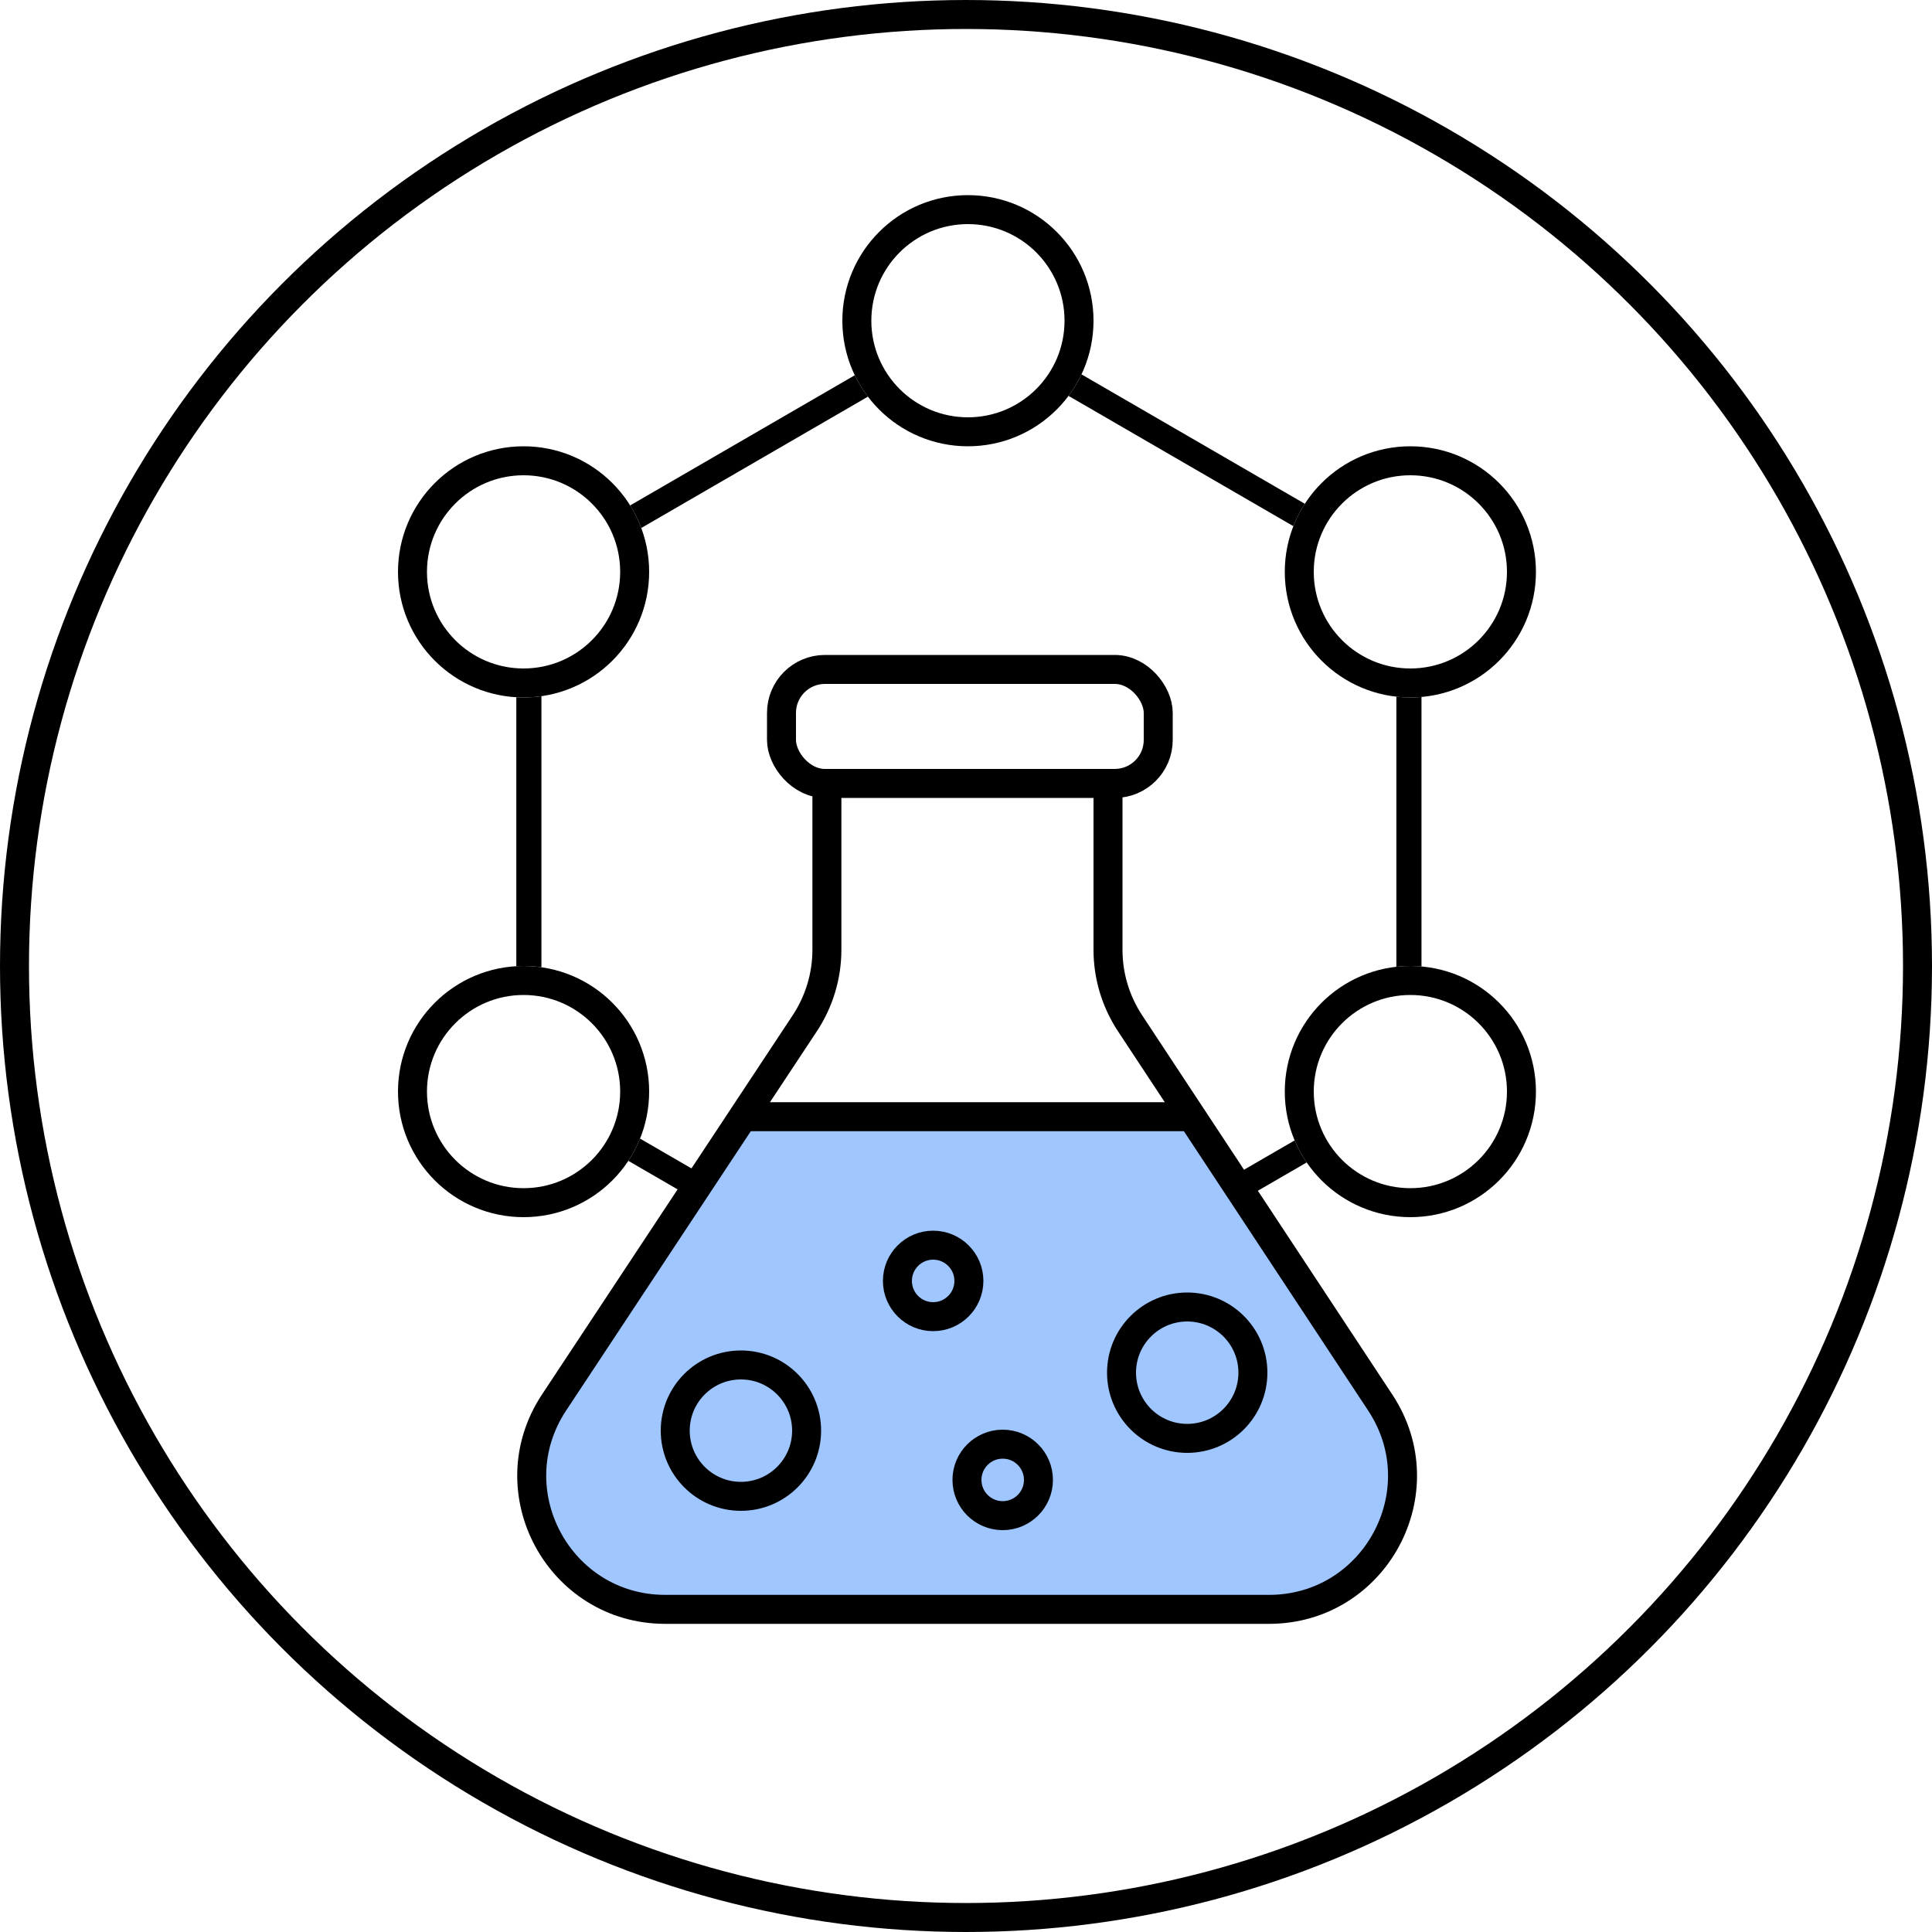
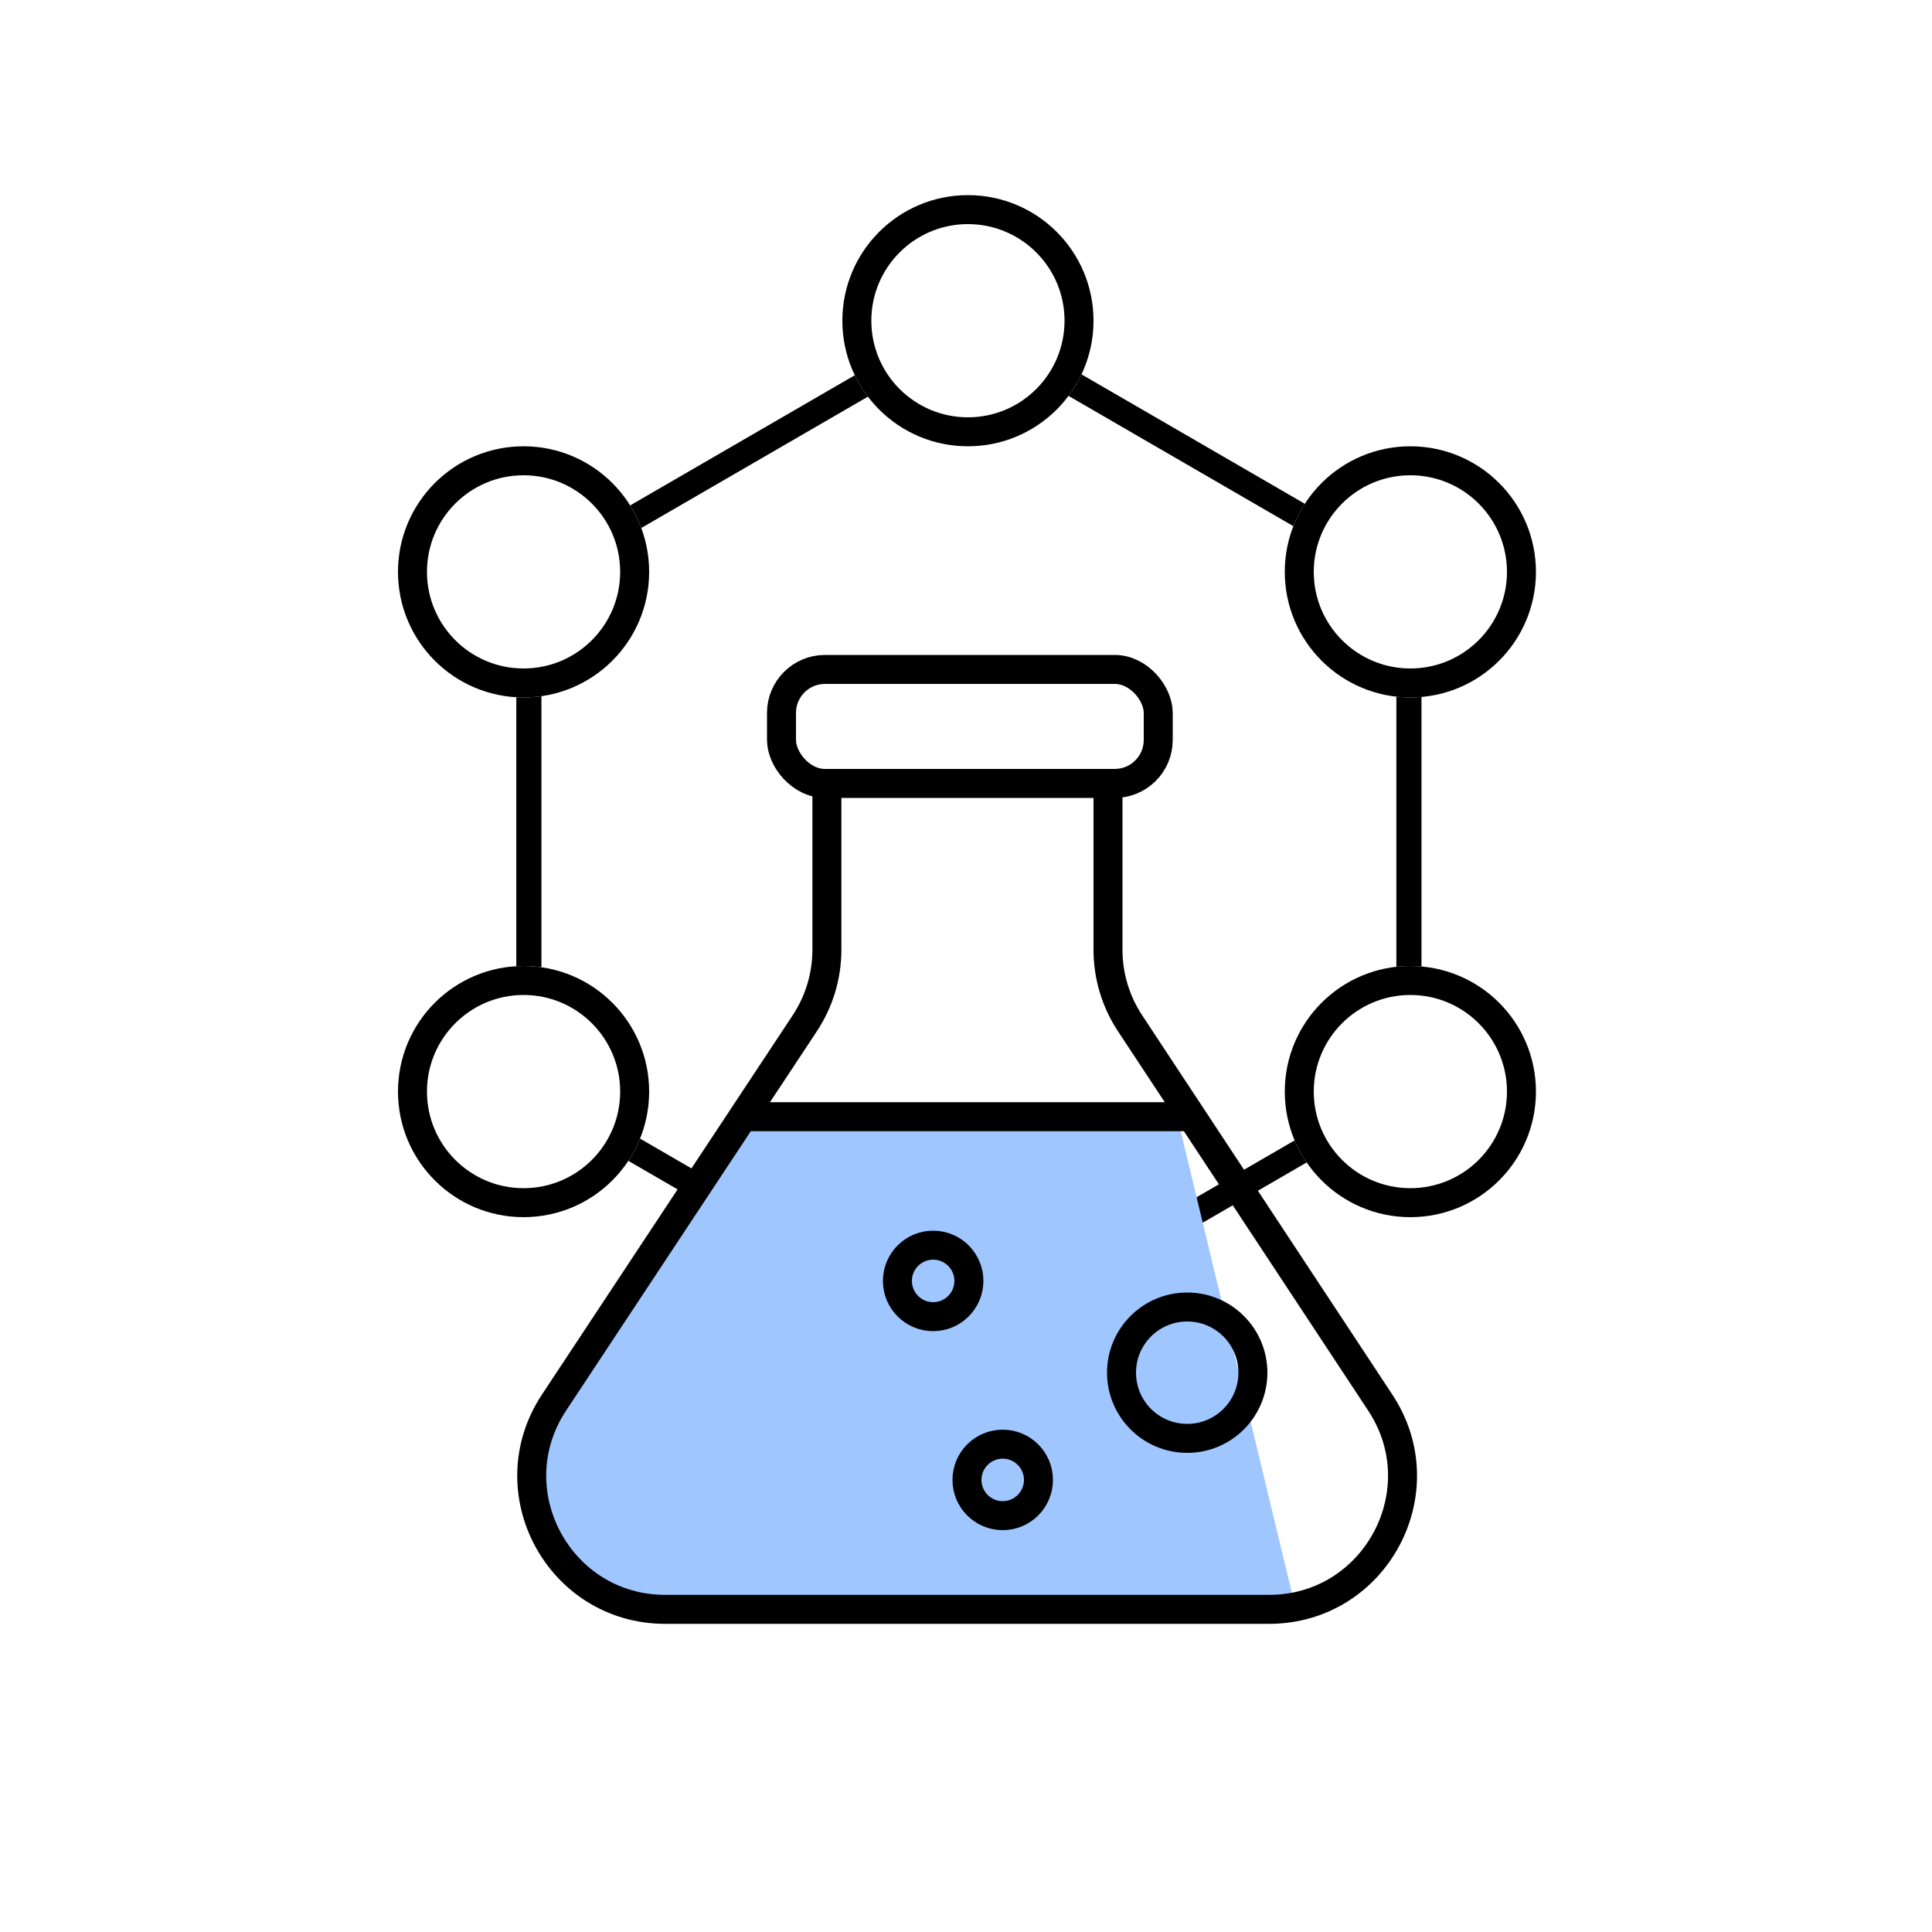
<svg xmlns="http://www.w3.org/2000/svg" fill="none" viewBox="0 0 1000 1000" height="1000" width="1000">
  <g clip-path="url(#clip0_379_308)">
-     <circle stroke-width="15" stroke="black" r="492.5" cy="500" cx="500" />
    <path fill="black" d="M501.5 687.975L670.097 590.274C671.798 594.301 673.894 598.12 676.335 601.685L501.5 703L325.226 600.852C327.612 597.249 329.649 593.396 331.288 589.339L501.5 687.975ZM280.24 500.652C277.222 500.223 274.137 500 271 500C269.738 500 268.484 500.037 267.24 500.108V360.892C268.484 360.963 269.738 361 271 361C274.137 361 277.222 360.776 280.24 360.347V500.652ZM722.76 360.6C725.137 360.863 727.553 361 730 361C731.941 361 733.862 360.914 735.76 360.747V500.252C733.862 500.085 731.941 500 730 500C727.553 500 725.137 500.136 722.76 500.399V360.6ZM442.433 194.228C444.331 198.159 446.614 201.87 449.232 205.312L331.922 273.292C330.39 269.183 328.454 265.271 326.163 261.604L442.433 194.228ZM675.375 260.758C673.029 264.387 671.034 268.264 669.439 272.343L553.072 204.909C555.663 201.448 557.914 197.72 559.782 193.773L675.375 260.758Z" />
-     <path fill="#9FC6FF" d="M608 572.5H393.5L280.76 738.256C253.667 778.09 282.198 832 330.372 832H670.489C718.591 832 747.137 778.233 720.19 738.387L608 572.5Z" />
+     <path fill="#9FC6FF" d="M608 572.5H393.5L280.76 738.256C253.667 778.09 282.198 832 330.372 832H670.489L608 572.5Z" />
    <path stroke-width="15" stroke="black" d="M384 578L615 578" />
    <rect stroke-width="15" stroke="black" rx="22.5" height="59" width="195" y="346.5" x="404.5" />
    <path stroke-width="15" stroke="black" d="M428 407.5V491.583C428 505.114 424.021 518.347 416.559 529.635L286.774 725.947C256.448 771.819 289.343 833 344.333 833H500.5H656.834C711.79 833 744.692 771.886 714.434 726.01L584.9 529.614C577.464 518.339 573.5 505.13 573.5 491.623V455.5V407.5" />
-     <circle stroke-width="15" stroke="black" r="34" cy="740.5" cx="383.5" />
    <circle stroke-width="15" stroke="black" r="34" cy="710.5" cx="614.5" />
    <circle stroke-width="15" stroke="black" r="57.5" cy="296" cx="271" />
    <circle stroke-width="15" stroke="black" r="57.5" cy="565" cx="271" />
    <circle stroke-width="15" stroke="black" r="57.5" cy="565" cx="730" />
    <circle stroke-width="15" stroke="black" r="57.5" cy="296" cx="730" />
    <circle stroke-width="15" stroke="black" r="57.5" cy="166" cx="501" />
    <circle stroke-width="15" stroke="black" r="18.5" cy="663" cx="483" />
    <circle stroke-width="15" stroke="black" r="18.5" cy="766" cx="519" />
  </g>
  <defs>
    <clipPath id="clip0_379_308">
      <rect fill="white" height="1000" width="1000" />
    </clipPath>
  </defs>
</svg>